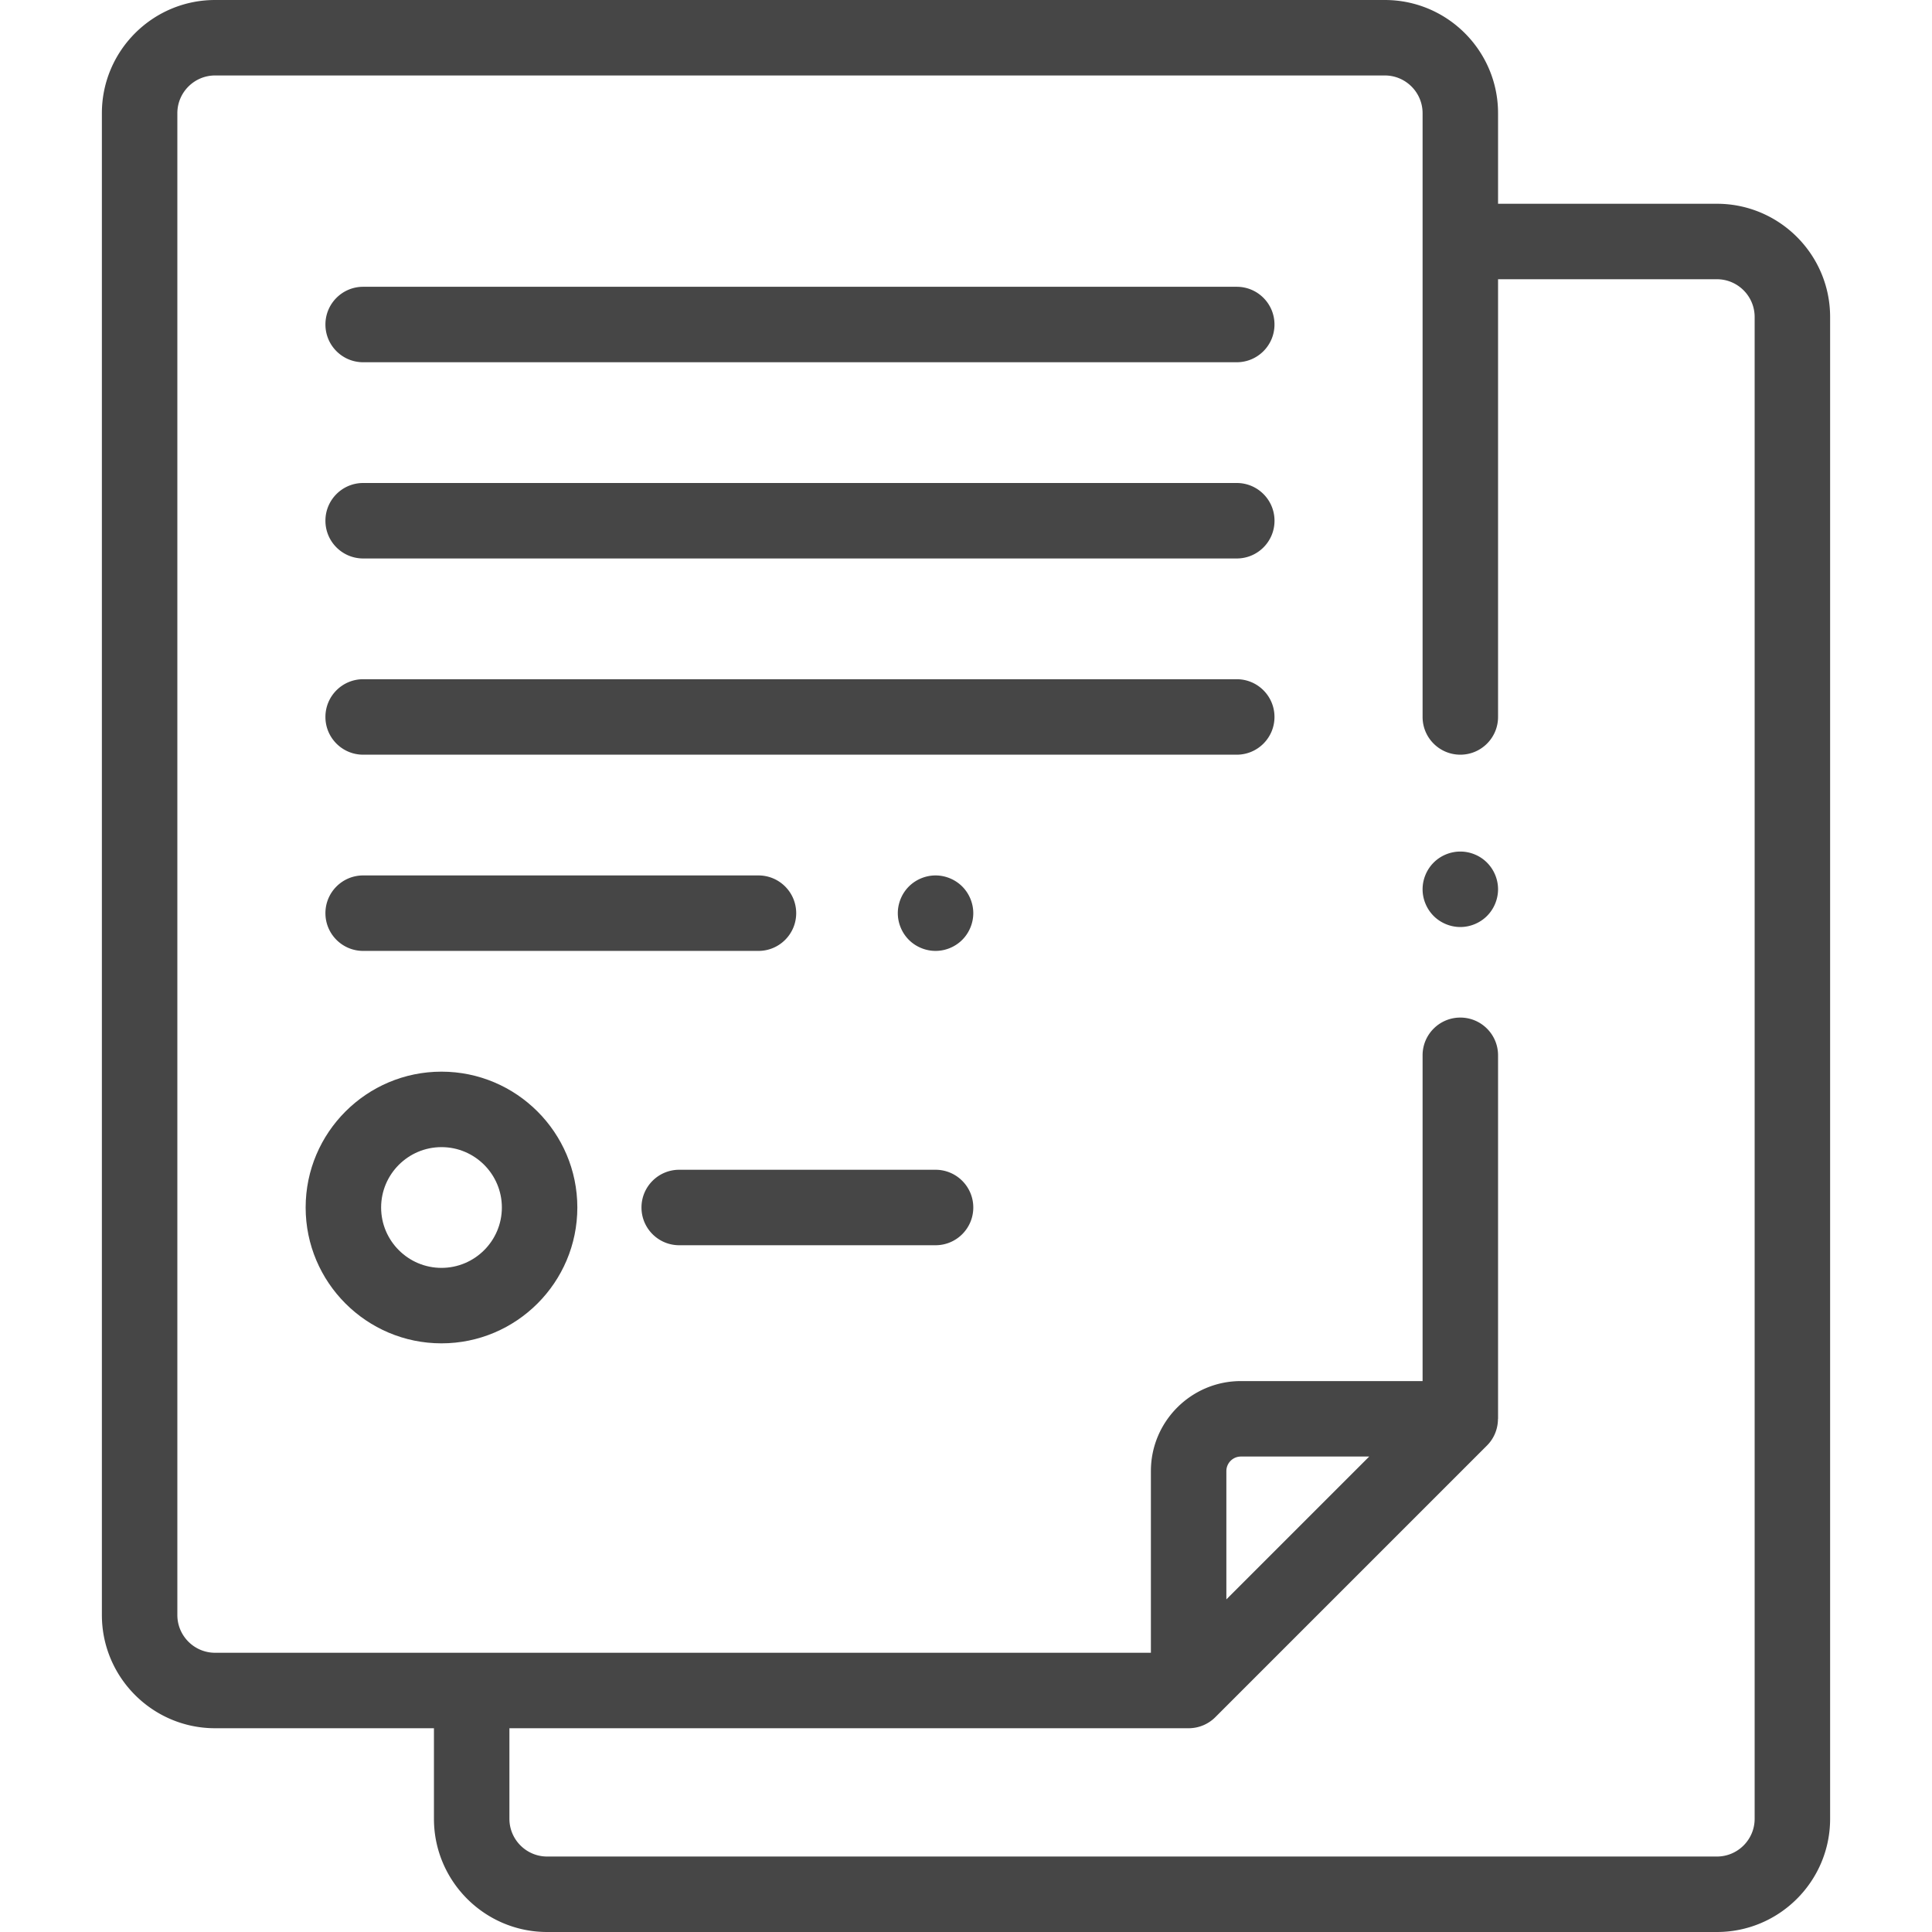
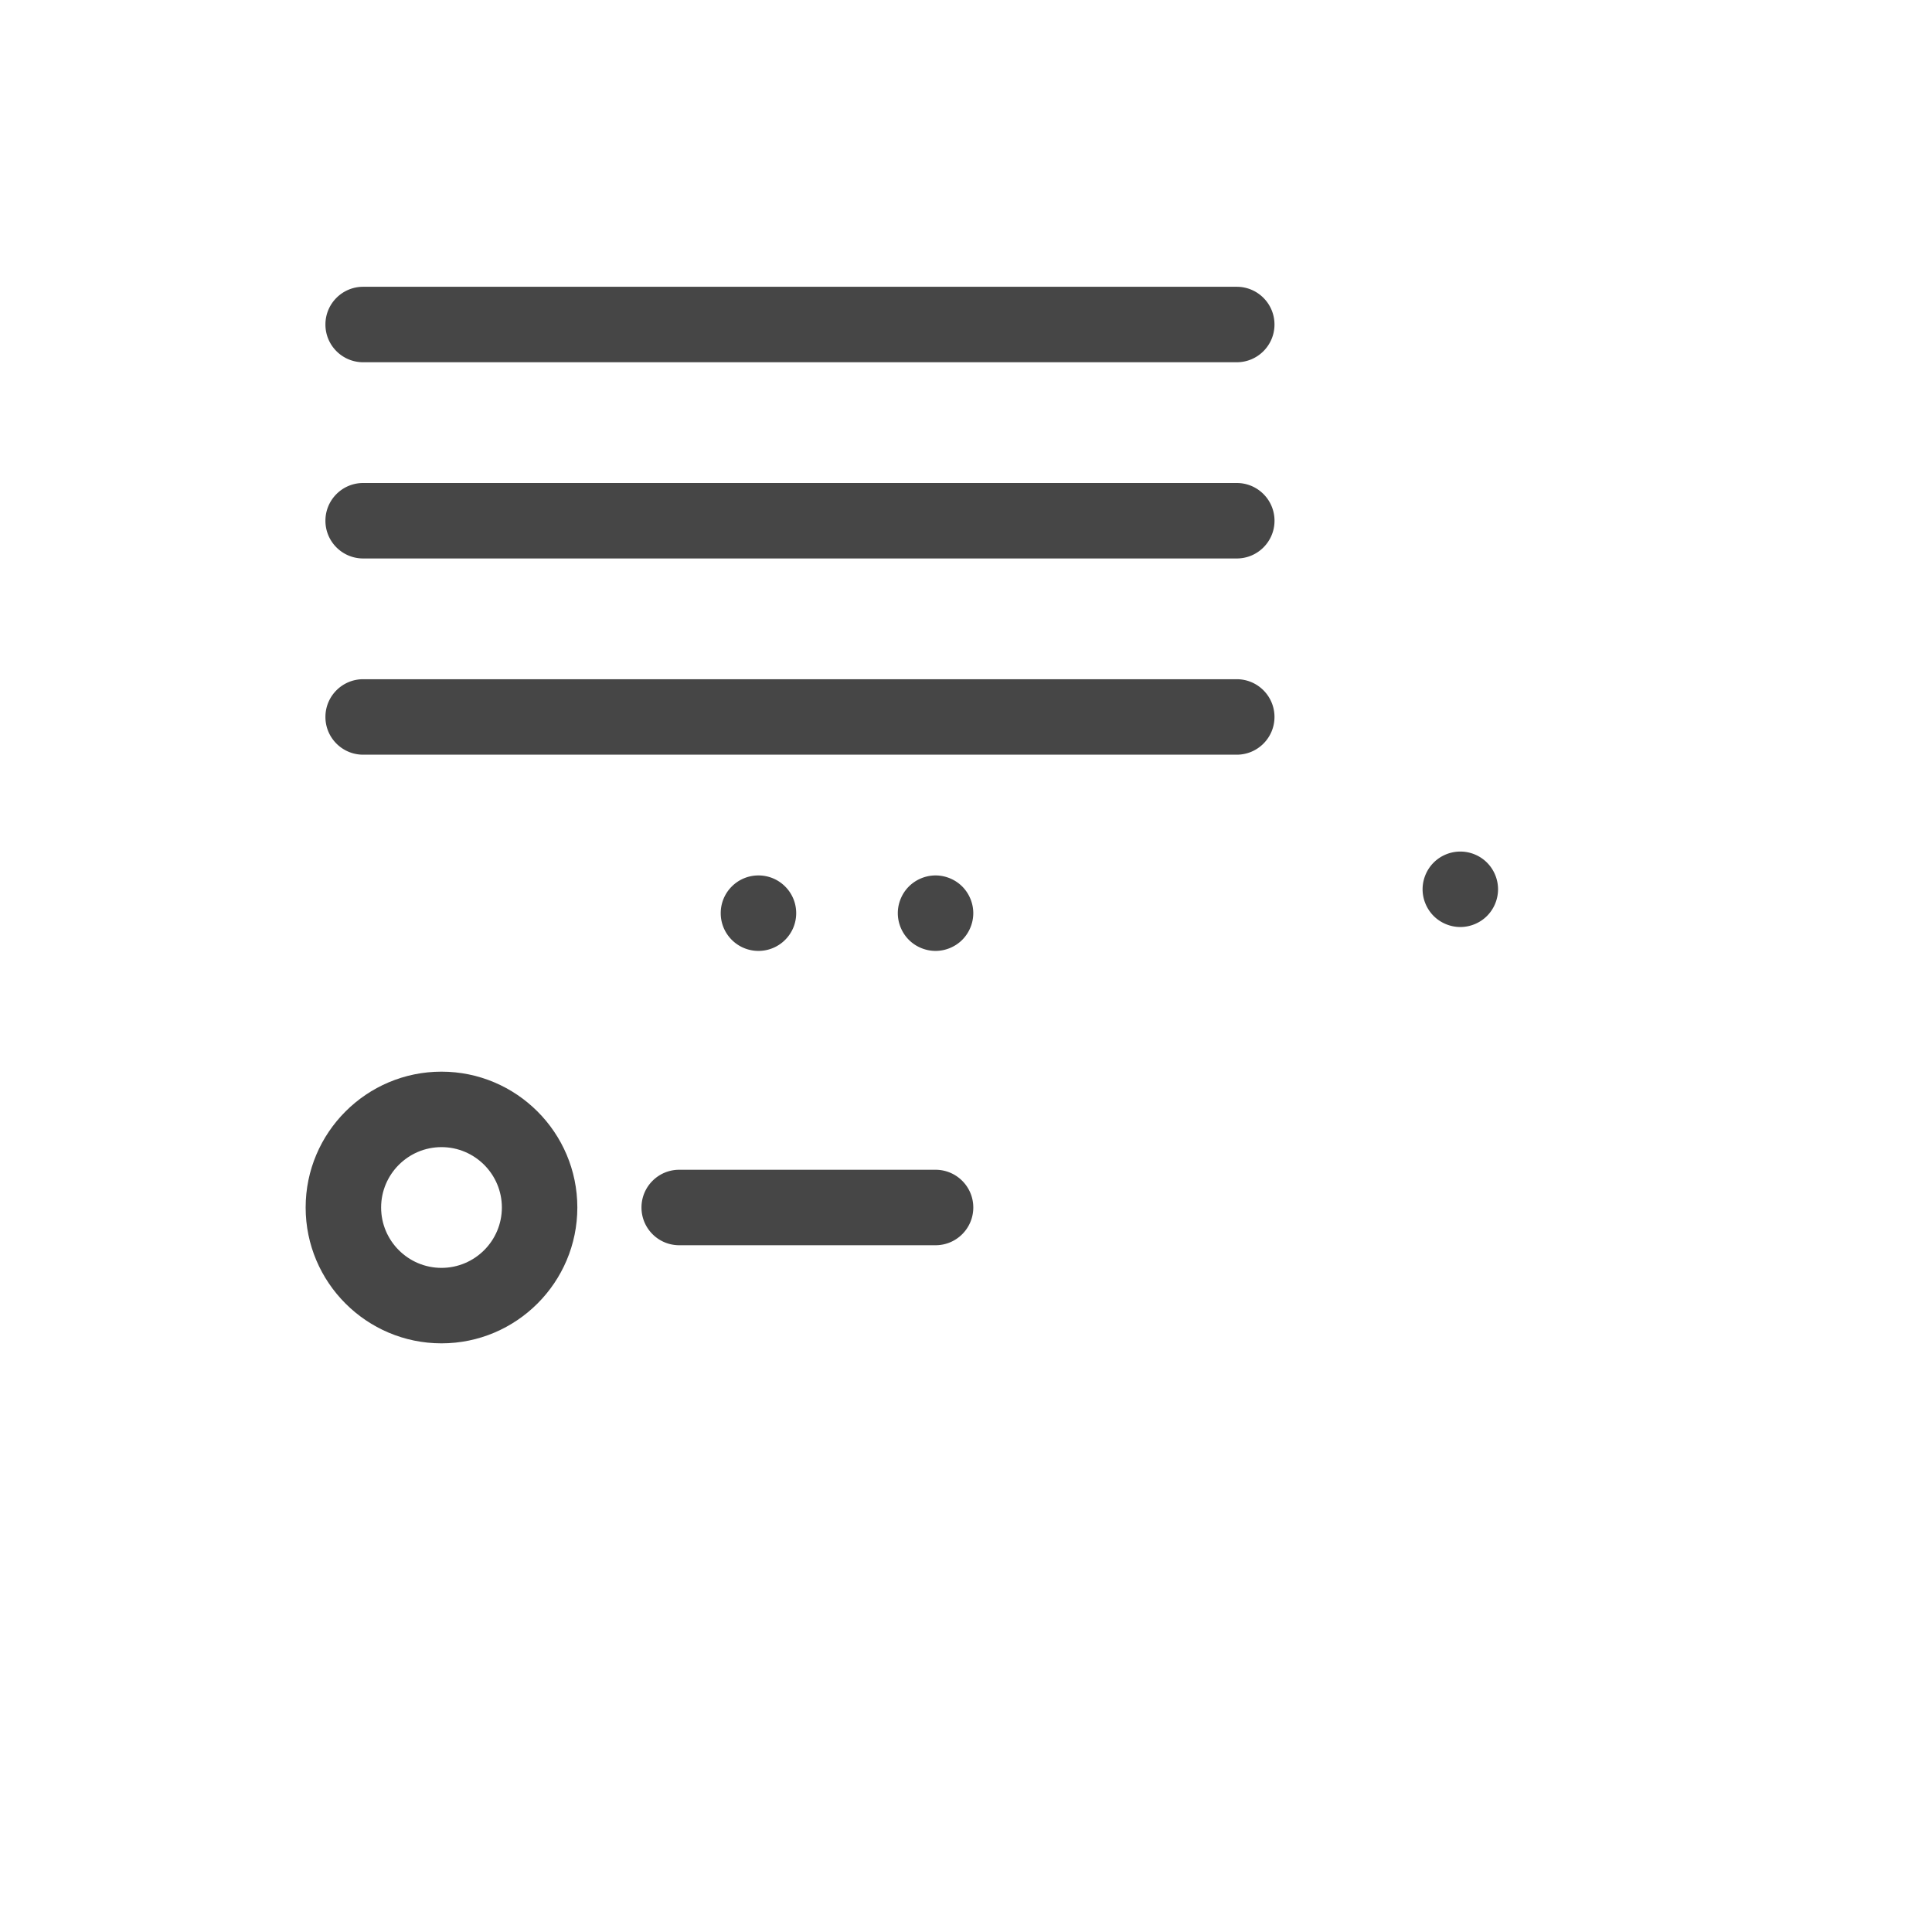
<svg xmlns="http://www.w3.org/2000/svg" version="1.1" width="512" height="512" x="0" y="0" viewBox="0 0 512 512" style="enable-background:new 0 0 512 512" xml:space="preserve">
  <g>
-     <path d="M394.069 228.6c-1.859-1.87-4.439-2.93-7.069-2.93s-5.21 1.06-7.07 2.93c-1.86 1.86-2.93 4.44-2.93 7.07s1.069 5.2 2.93 7.07c1.86 1.86 4.44 2.93 7.07 2.93s5.21-1.07 7.069-2.93a10.077 10.077 0 0 0 2.931-7.07c0-2.64-1.07-5.21-2.931-7.07zM247.932 310H180c-5.522 0-10 4.477-10 10s4.478 10 10 10h67.932c5.522 0 10-4.477 10-10s-4.478-10-10-10zM255 234.93c-1.86-1.86-4.44-2.93-7.07-2.93s-5.21 1.07-7.07 2.93c-1.859 1.86-2.93 4.44-2.93 7.07s1.07 5.21 2.93 7.07 4.44 2.93 7.07 2.93c2.639 0 5.21-1.07 7.07-2.93 1.859-1.86 2.93-4.44 2.93-7.07s-1.07-5.21-2.93-7.07zM201 232H96.241c-5.522 0-10 4.477-10 10s4.478 10 10 10H201c5.522 0 10-4.477 10-10s-4.478-10-10-10zM327.751 180H96.241c-5.522 0-10 4.477-10 10s4.478 10 10 10h231.51c5.522 0 10-4.477 10-10s-4.478-10-10-10zM327.759 128H96.241c-5.522 0-10 4.477-10 10s4.478 10 10 10h231.518c5.522 0 10-4.477 10-10s-4.478-10-10-10zM327.751 76H96.241c-5.522 0-10 4.477-10 10s4.478 10 10 10h231.51c5.522 0 10-4.477 10-10s-4.478-10-10-10z" fill="#464646" opacity="1" data-original="#000000" />
-     <path d="M455 54h-58V30c0-16.542-13.458-30-30-30H57C40.458 0 27 13.458 27 30v398c0 16.542 13.458 30 30 30h58v24c0 16.542 13.458 30 30 30h310c16.542 0 30-13.458 30-30V84c0-16.542-13.458-30-30-30zm10 428c0 5.514-4.486 10-10 10H145c-5.514 0-10-4.486-10-10v-24h179.998a10 10 0 0 0 7.073-2.929l72-72c1.912-1.912 2.903-4.469 2.905-7.07L397 376v-96.333c0-5.523-4.478-10-10-10s-10 4.477-10 10V366h-48.154C315.697 366 305 376.697 305 389.846V438H57c-5.514 0-10-4.486-10-10V30c0-5.514 4.486-10 10-10h310c5.514 0 10 4.486 10 10v160c0 5.523 4.478 10 10 10s10-4.477 10-10V74h58c5.514 0 10 4.486 10 10v398zm-140-58.142v-34.012a3.85 3.85 0 0 1 3.846-3.846h34.012L325 423.858z" fill="#464646" opacity="1" data-original="#000000" />
+     <path d="M394.069 228.6c-1.859-1.87-4.439-2.93-7.069-2.93s-5.21 1.06-7.07 2.93c-1.86 1.86-2.93 4.44-2.93 7.07s1.069 5.2 2.93 7.07c1.86 1.86 4.44 2.93 7.07 2.93s5.21-1.07 7.069-2.93a10.077 10.077 0 0 0 2.931-7.07c0-2.64-1.07-5.21-2.931-7.07zM247.932 310H180c-5.522 0-10 4.477-10 10s4.478 10 10 10h67.932c5.522 0 10-4.477 10-10s-4.478-10-10-10zM255 234.93c-1.86-1.86-4.44-2.93-7.07-2.93s-5.21 1.07-7.07 2.93c-1.859 1.86-2.93 4.44-2.93 7.07s1.07 5.21 2.93 7.07 4.44 2.93 7.07 2.93c2.639 0 5.21-1.07 7.07-2.93 1.859-1.86 2.93-4.44 2.93-7.07s-1.07-5.21-2.93-7.07zM201 232c-5.522 0-10 4.477-10 10s4.478 10 10 10H201c5.522 0 10-4.477 10-10s-4.478-10-10-10zM327.751 180H96.241c-5.522 0-10 4.477-10 10s4.478 10 10 10h231.51c5.522 0 10-4.477 10-10s-4.478-10-10-10zM327.759 128H96.241c-5.522 0-10 4.477-10 10s4.478 10 10 10h231.518c5.522 0 10-4.477 10-10s-4.478-10-10-10zM327.751 76H96.241c-5.522 0-10 4.477-10 10s4.478 10 10 10h231.51c5.522 0 10-4.477 10-10s-4.478-10-10-10z" fill="#464646" opacity="1" data-original="#000000" />
    <path d="M117 284c-19.851 0-36 16.149-36 36s16.149 36 36 36 36-16.149 36-36-16.149-36-36-36zm0 52c-8.822 0-16-7.178-16-16s7.178-16 16-16 16 7.178 16 16-7.178 16-16 16z" fill="#464646" opacity="1" data-original="#000000" />
  </g>
</svg>